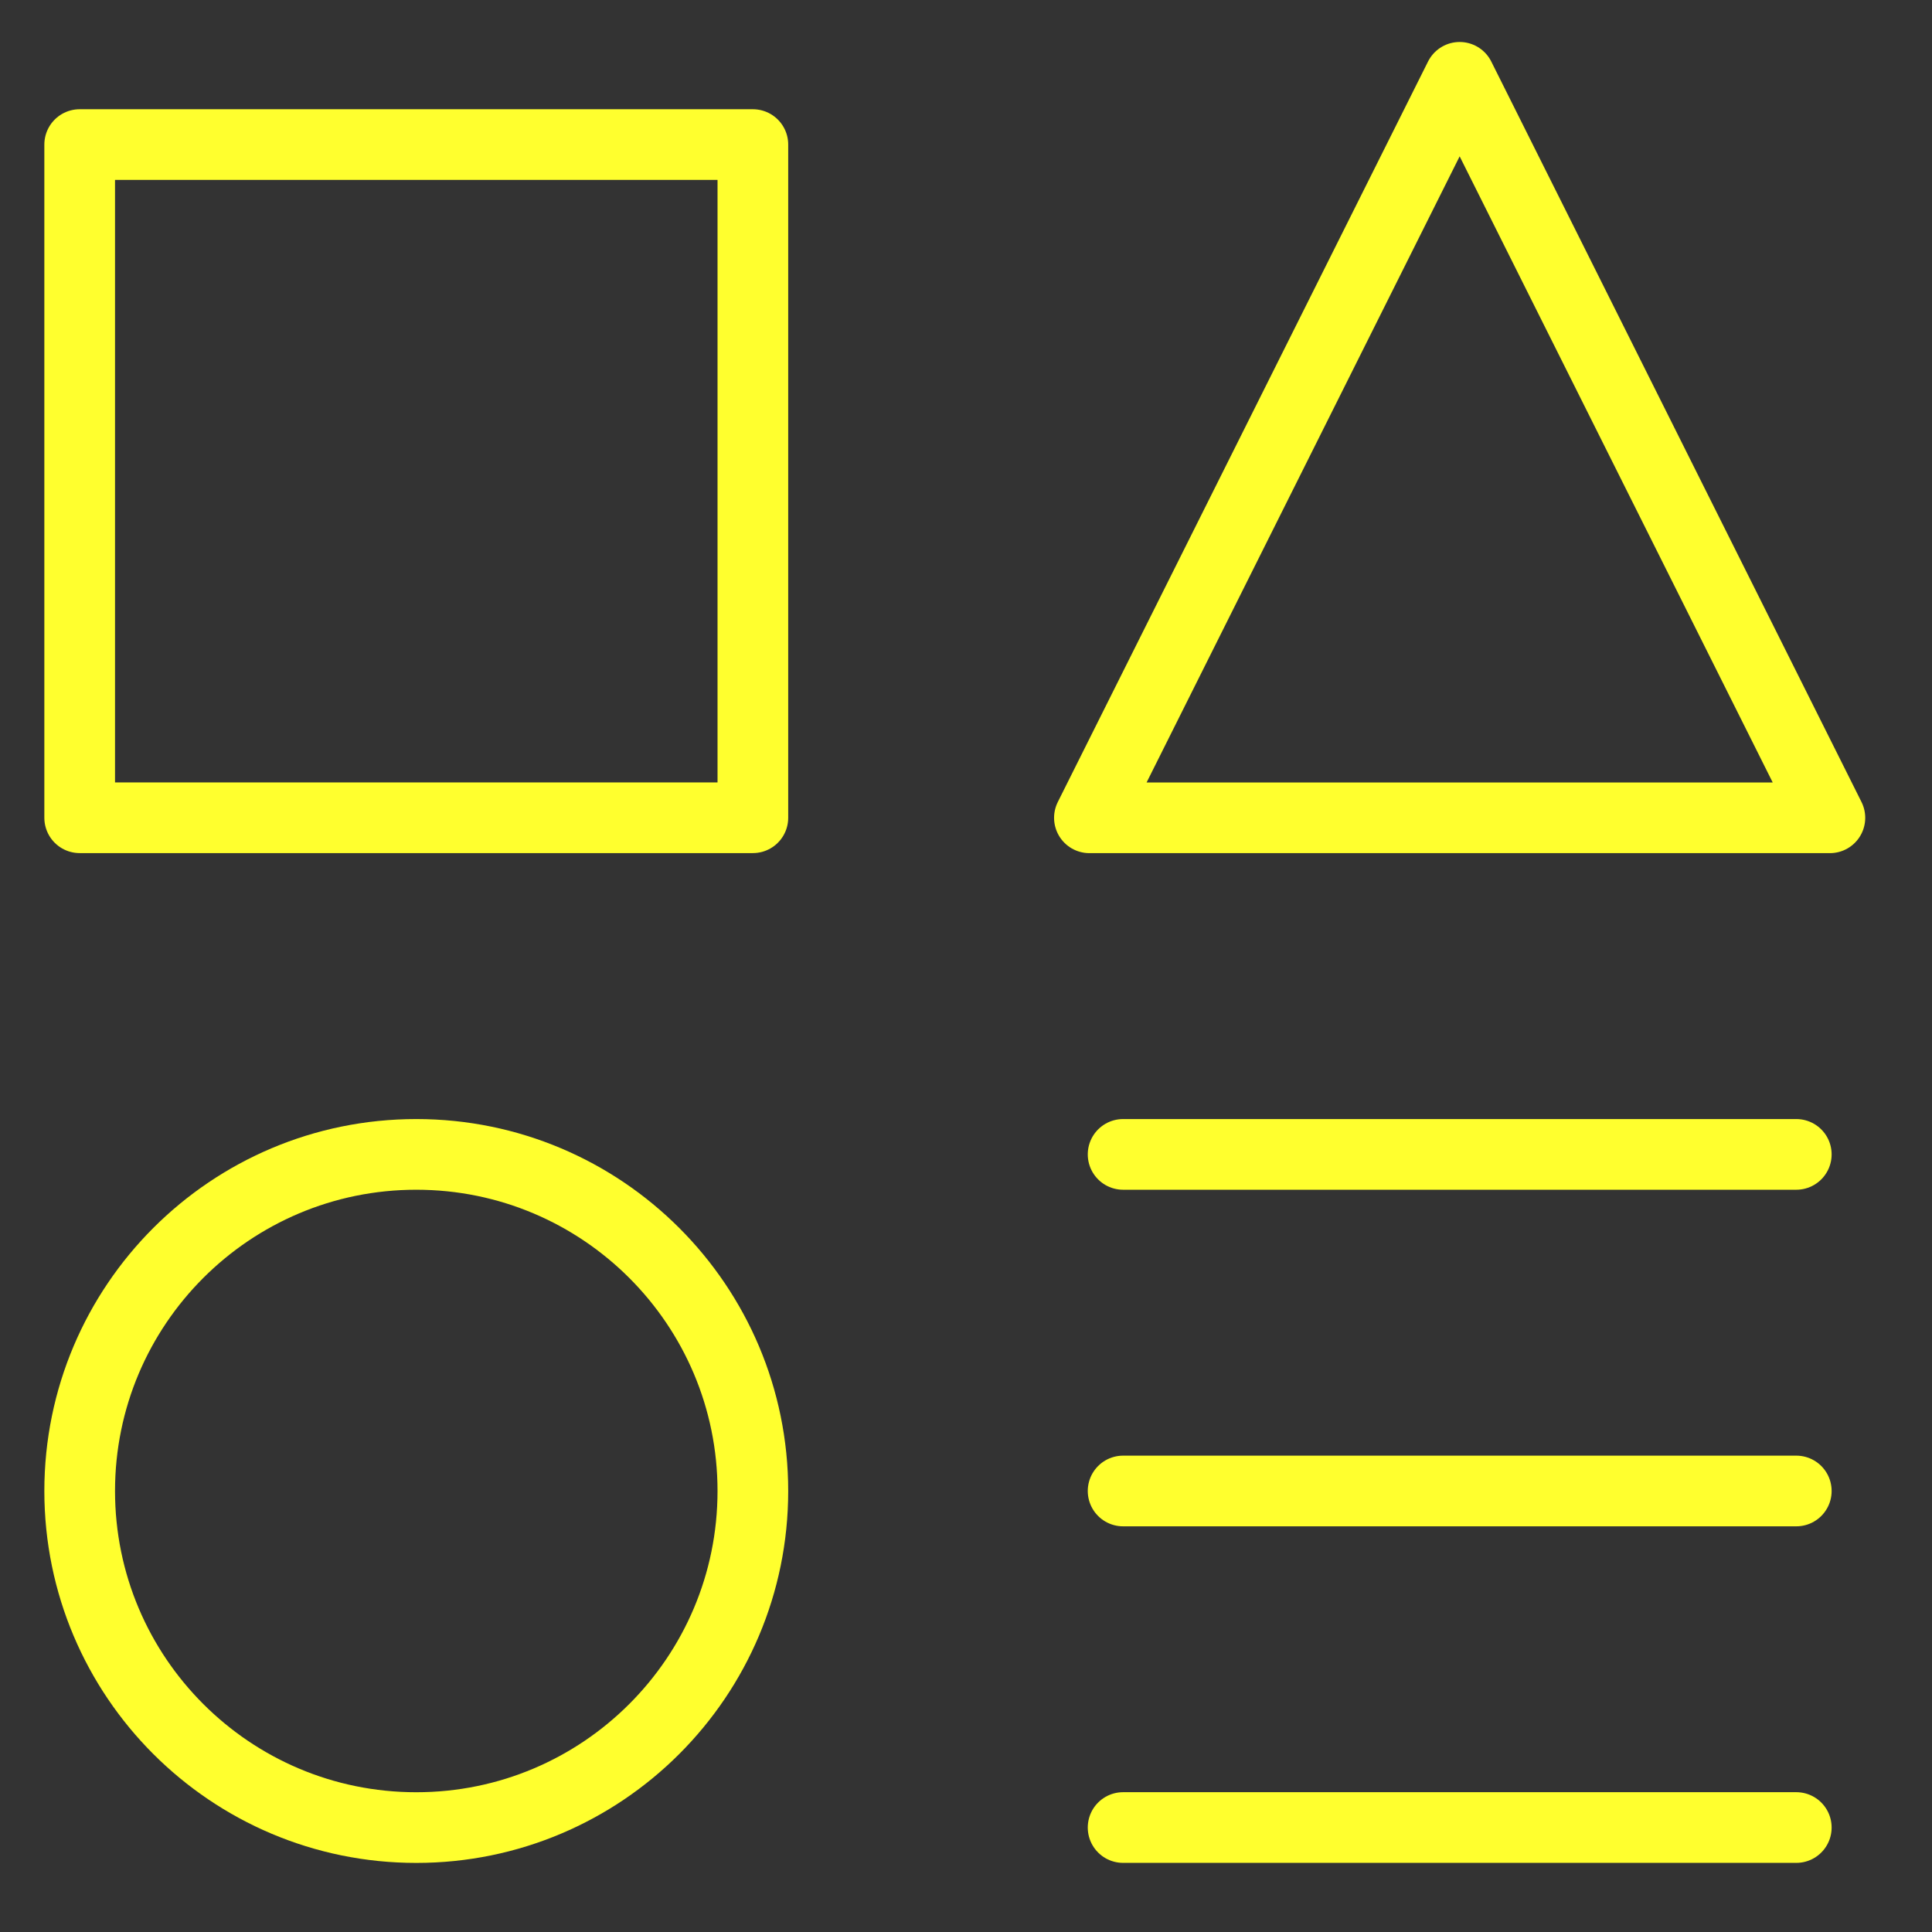
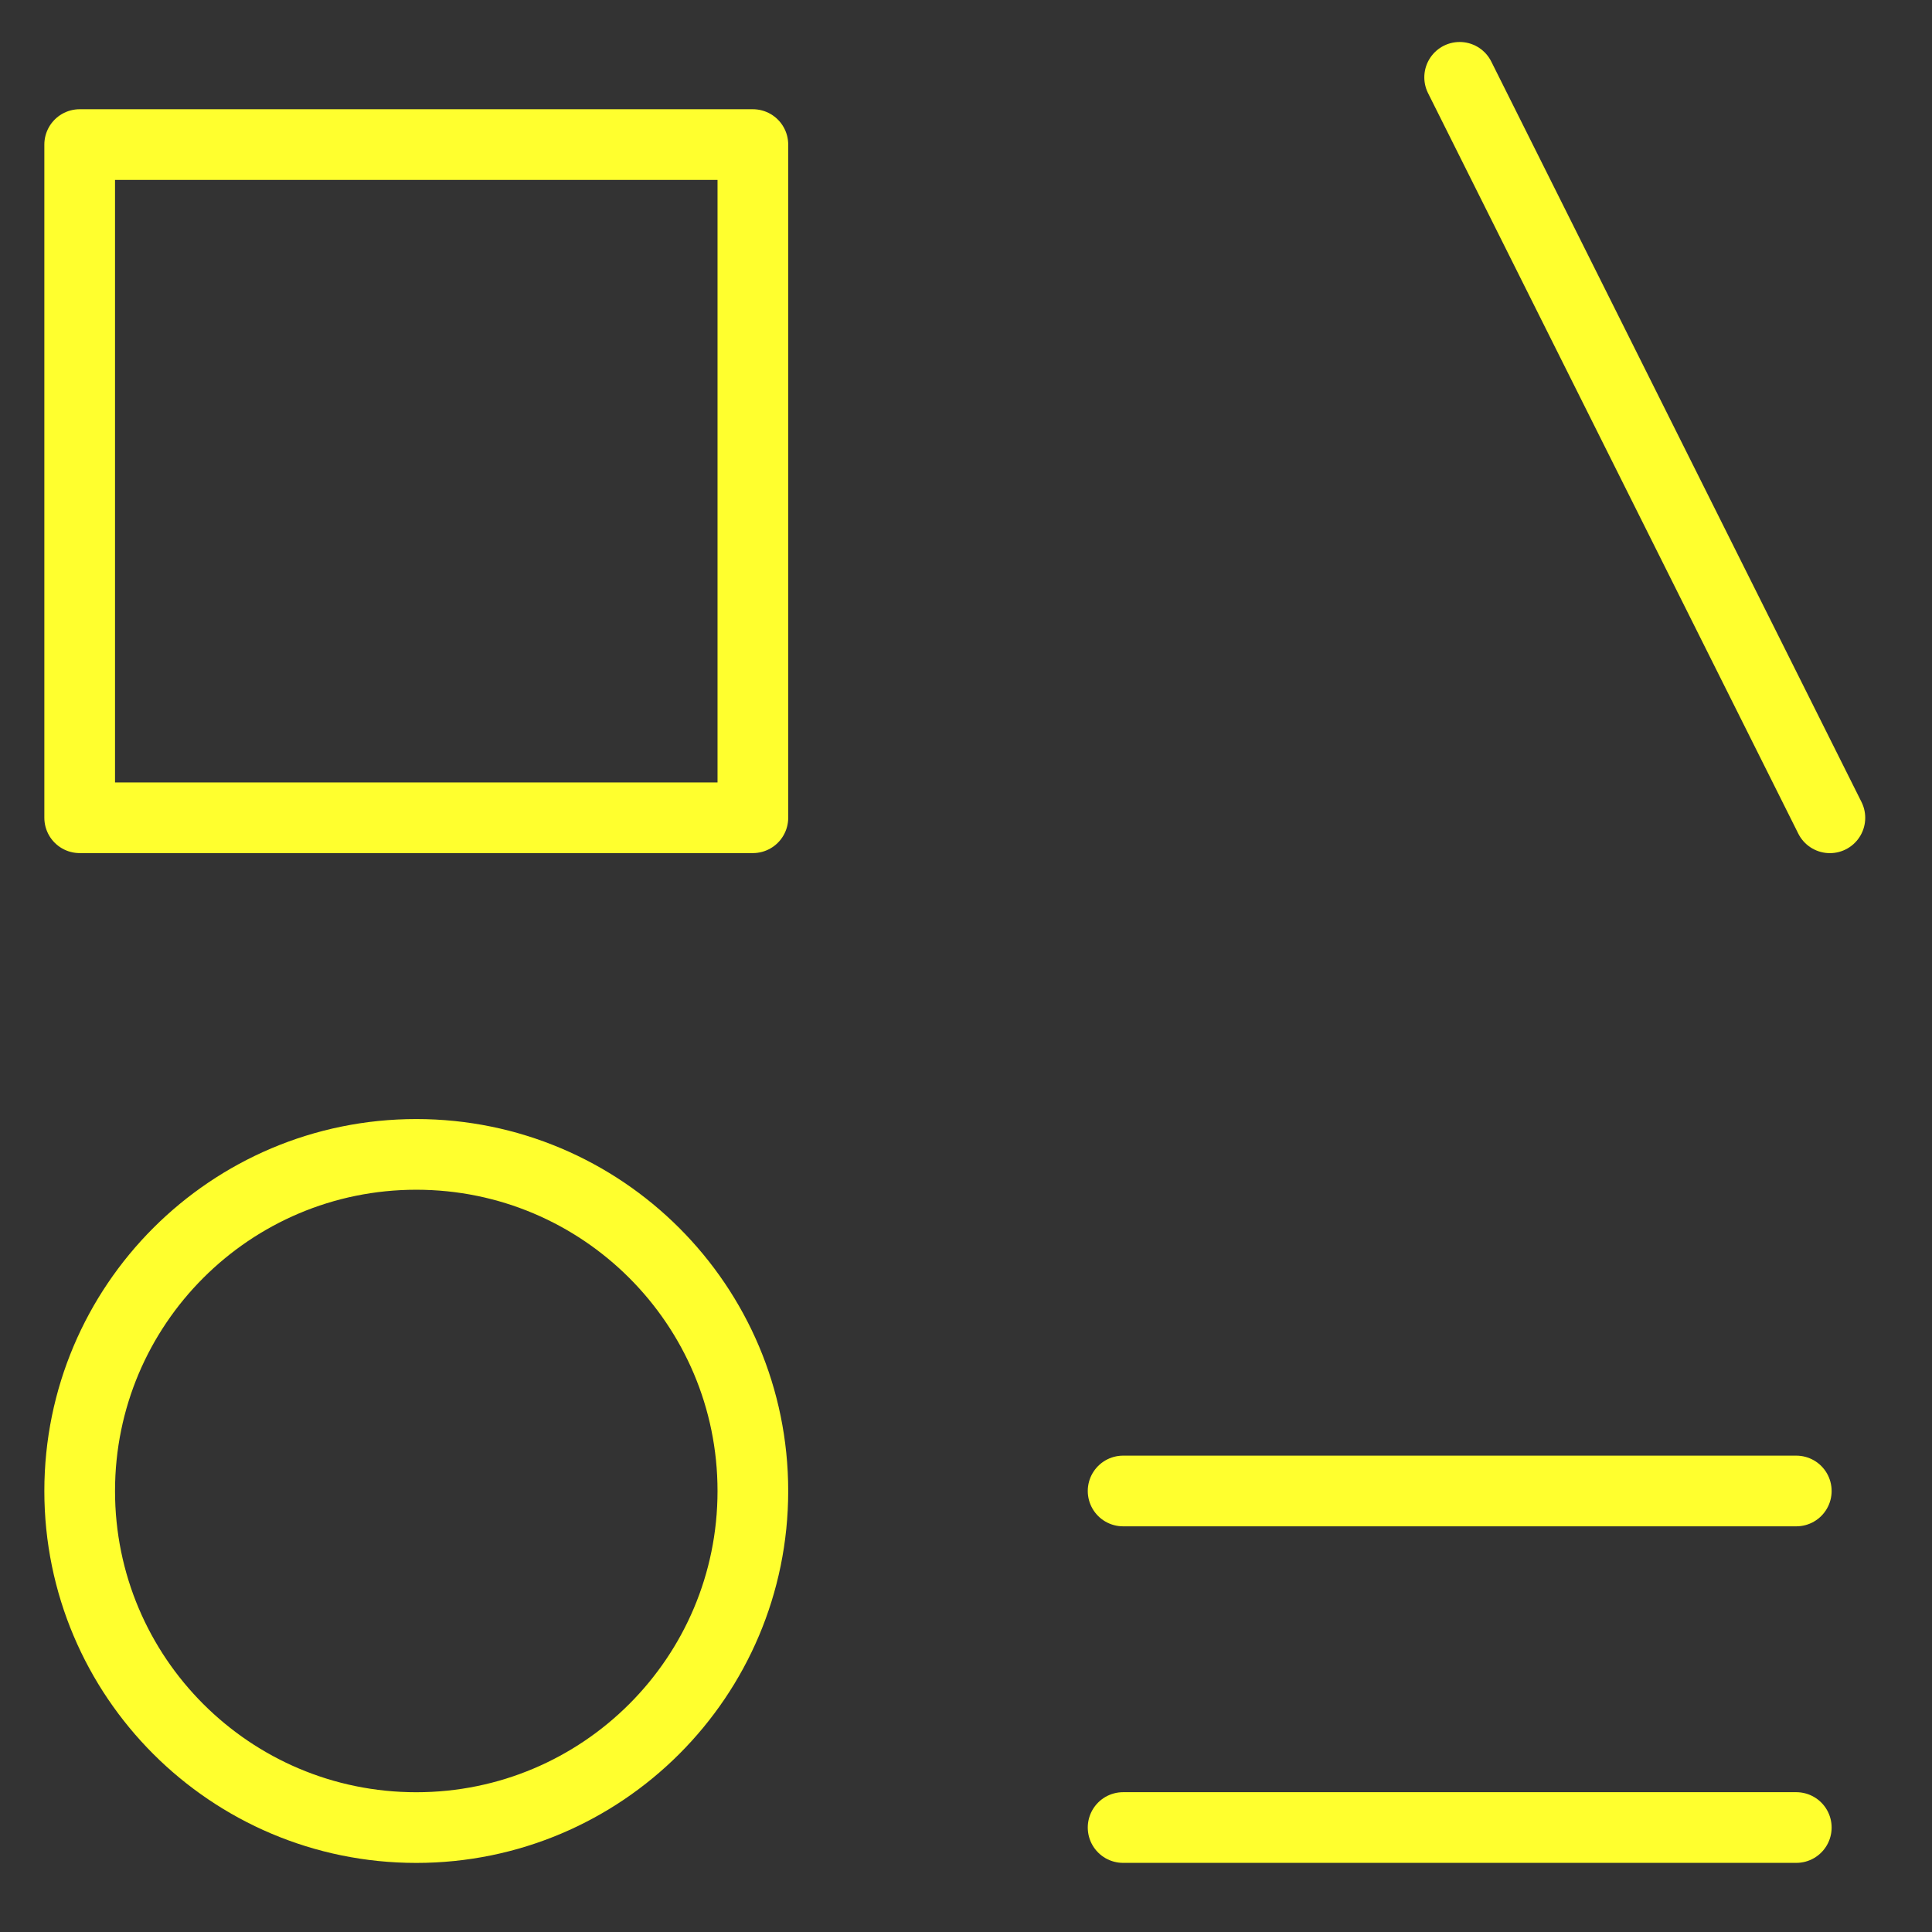
<svg xmlns="http://www.w3.org/2000/svg" width="41" height="41" viewBox="0 0 41 41" fill="none">
  <rect x="0" y="0" width="41" height="41" fill="#333333" stroke="none" />
  <g clip-path="url(#clip0_765_3391)">
    <path d="M15.977 3.068H1.691V17.354H15.977V3.068Z" stroke="#ffff2e" stroke-width="1.5" stroke-linecap="round" stroke-linejoin="round" />
    <path d="M38.12 38.783H23.834" stroke="#ffff2e" stroke-width="1.5" stroke-linecap="round" stroke-linejoin="round" />
-     <path d="M23.834 24.498H38.12" stroke="#ffff2e" stroke-width="1.5" stroke-linecap="round" stroke-linejoin="round" />
    <path d="M23.834 31.641H38.12" stroke="#ffff2e" stroke-width="1.5" stroke-linecap="round" stroke-linejoin="round" />
-     <path d="M38.833 17.355H23.119L30.976 1.641L38.833 17.355Z" stroke="#ffff2e" stroke-width="1.5" stroke-linecap="round" stroke-linejoin="round" />
+     <path d="M38.833 17.355L30.976 1.641L38.833 17.355Z" stroke="#ffff2e" stroke-width="1.5" stroke-linecap="round" stroke-linejoin="round" />
    <path d="M8.834 38.784C12.779 38.784 15.977 35.586 15.977 31.641C15.977 27.696 12.779 24.498 8.834 24.498C4.889 24.498 1.691 27.696 1.691 31.641C1.691 35.586 4.889 38.784 8.834 38.784Z" stroke="#ffff2e" stroke-width="1.5" stroke-linecap="round" stroke-linejoin="round" />
  </g>
  <defs>
    <clipPath id="clip0_765_3391">
      <rect width="40" height="40" fill="white" transform="translate(0.264 0.213)" />
    </clipPath>
  </defs>
</svg>